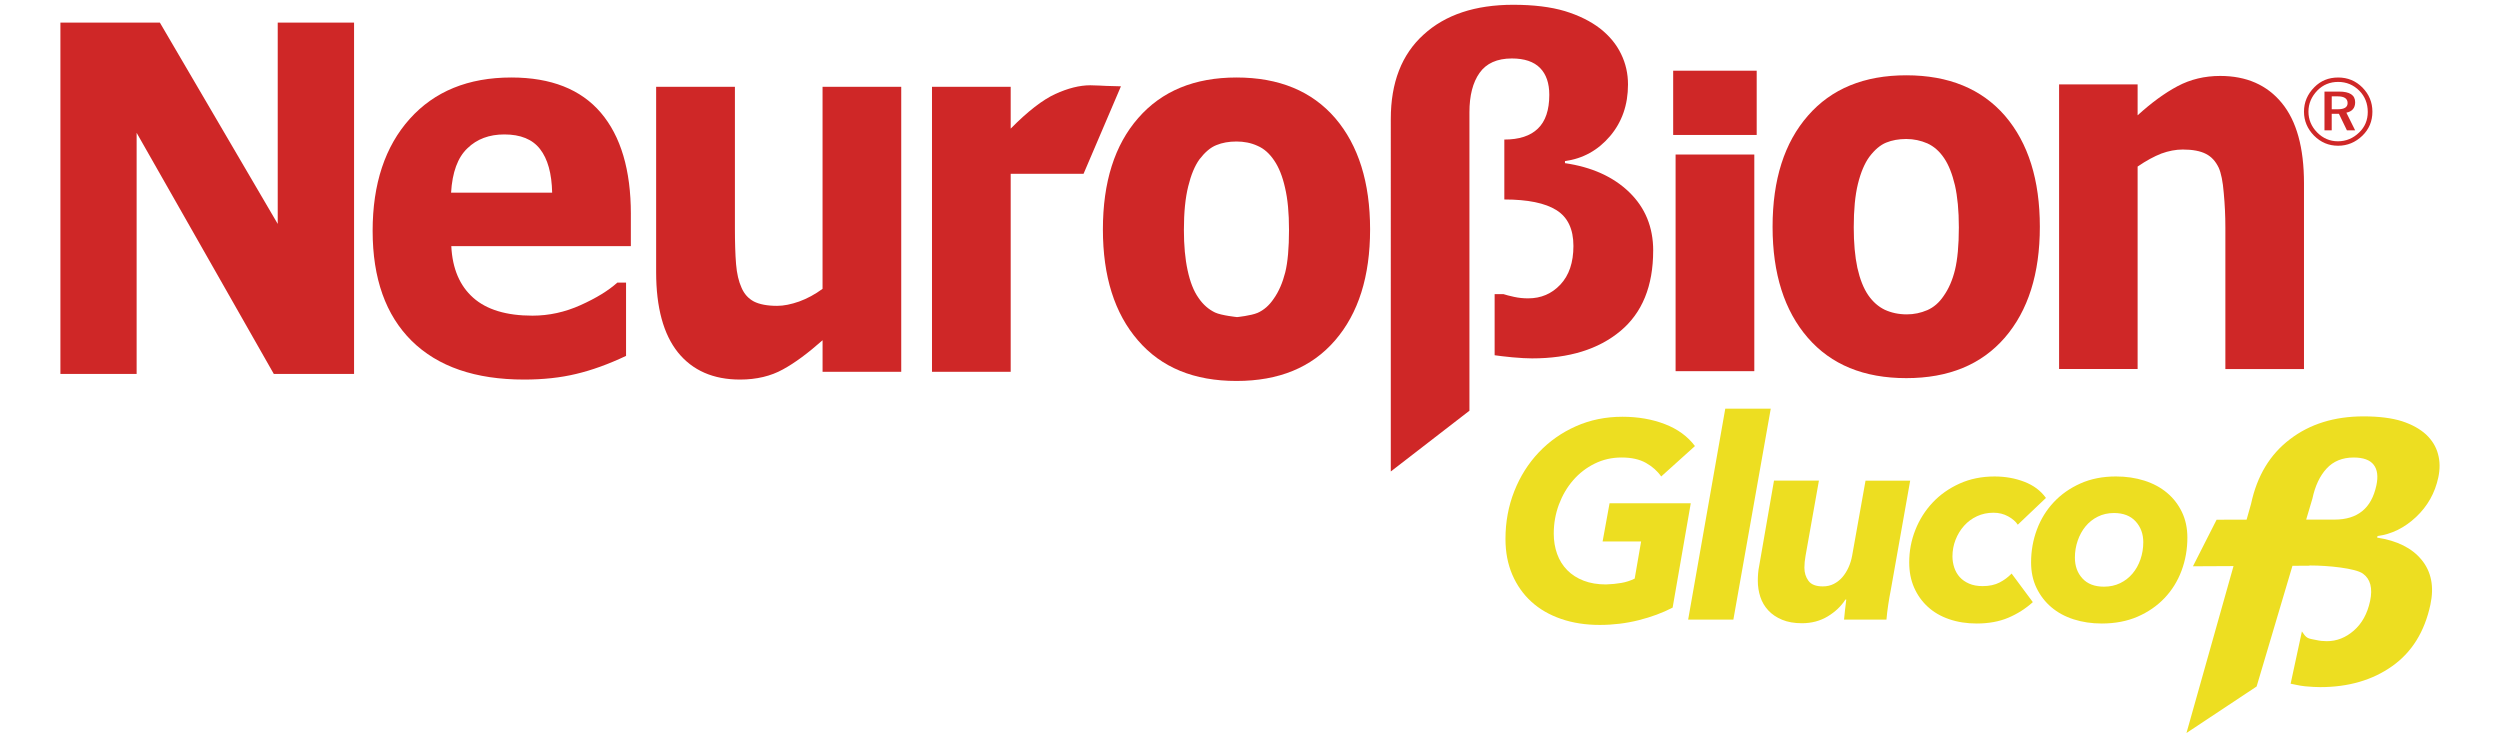
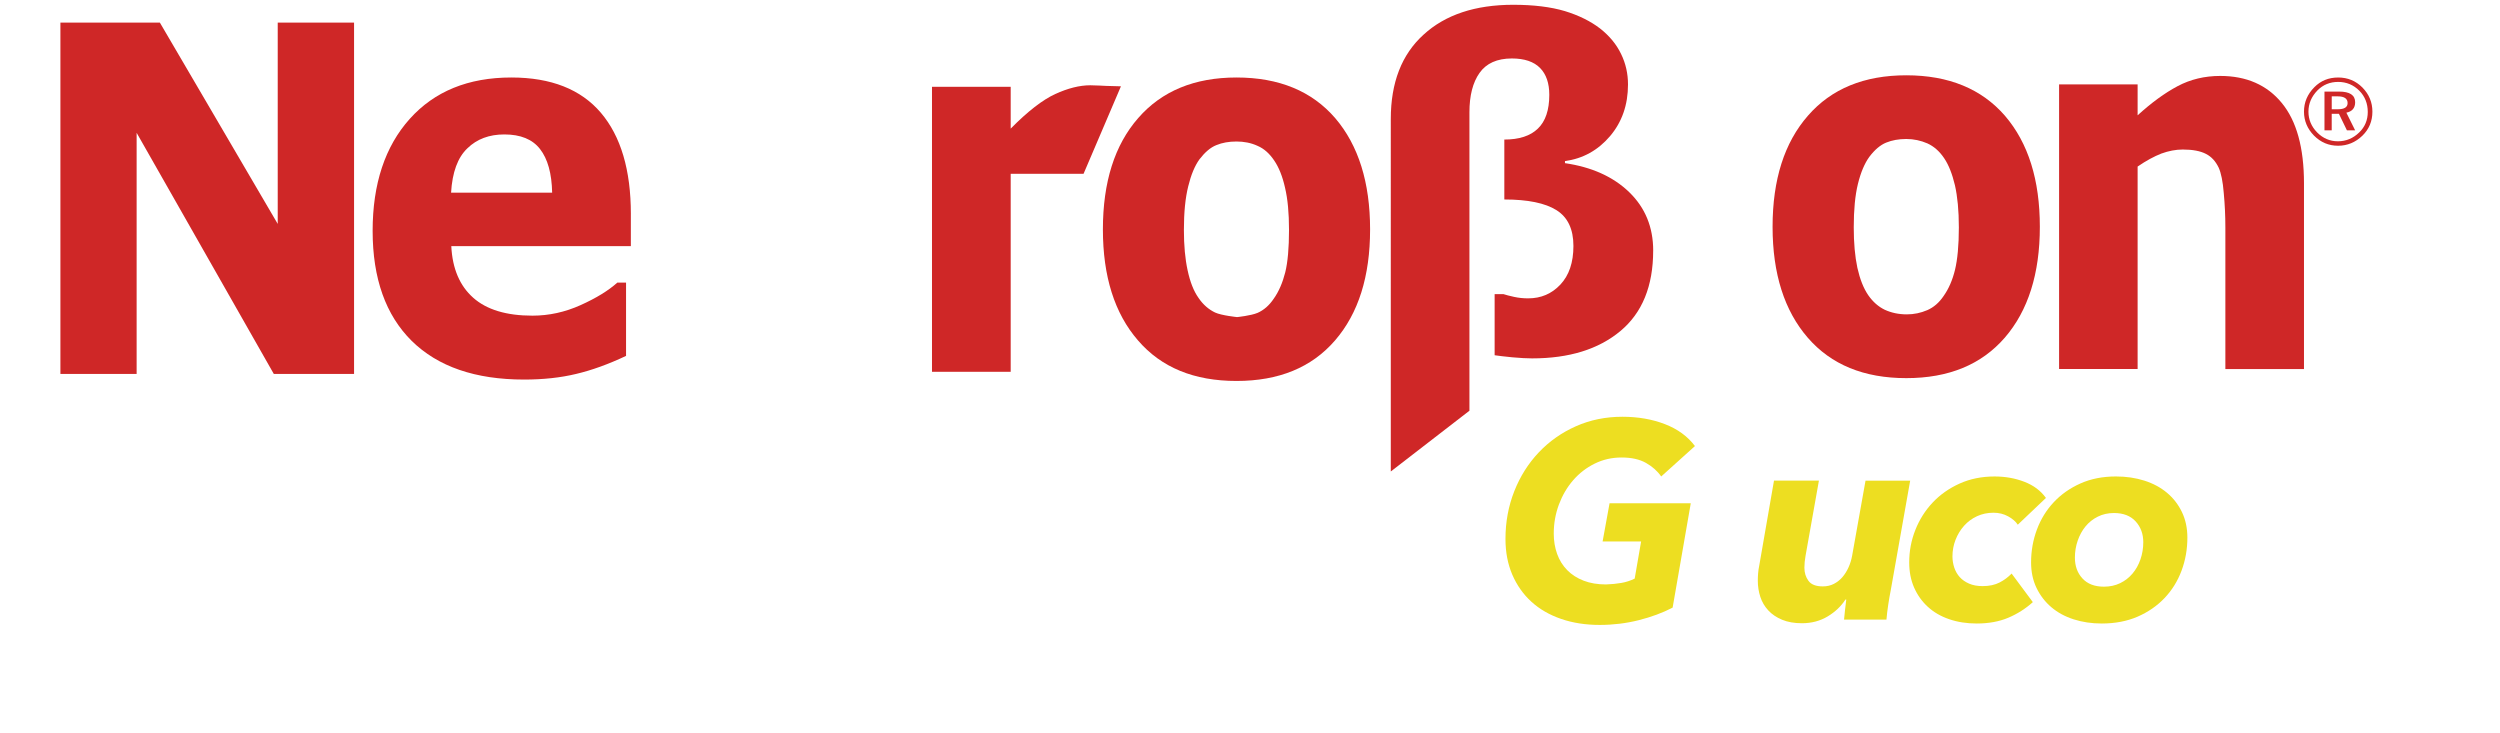
<svg xmlns="http://www.w3.org/2000/svg" version="1.1" viewBox="0 0 137.52 40.32">
  <defs>
    <style> .cls-1 { fill: #edde21; } .cls-1, .cls-2 { stroke-width: 0px; } .cls-2 { fill: #cf2727; } </style>
  </defs>
  <g id="Gluco_B" data-name="Gluco B">
    <g>
      <g>
        <path class="cls-2" d="M19.476,20.57h-4.414S7.516,7.306,7.516,7.306v13.263H3.323V1.242h5.47s6.484,11.075,6.484,11.075V1.242h4.199v19.327Z" />
        <path class="cls-2" d="M24.813,10.599c.066-1.118.362-1.934.898-2.441.525-.513,1.204-.763,2.032-.763.888,0,1.546.265,1.964.805.42.538.644,1.337.666,2.399h-5.56ZM34.703,11.776c0-2.422-.552-4.281-1.65-5.573-1.1-1.291-2.742-1.94-4.927-1.94-2.368,0-4.229.762-5.586,2.276-1.359,1.516-2.042,3.573-2.042,6.16,0,2.618.718,4.634,2.148,6.051,1.442,1.419,3.498,2.129,6.188,2.129,1.045,0,1.998-.102,2.859-.31.858-.202,1.774-.533,2.745-.992v-4.03s-.481,0-.481,0c-.492.442-1.165.853-2.021,1.238-.856.385-1.735.579-2.648.579-1.433,0-2.523-.331-3.258-.986-.74-.656-1.145-1.602-1.205-2.839h9.877s0-1.762,0-1.762Z" />
-         <path class="cls-2" d="M49.576,20.453h-4.328v-1.737c-.797.705-1.522,1.247-2.182,1.605-.658.366-1.447.558-2.359.558-1.475,0-2.615-.502-3.417-1.497-.793-.992-1.197-2.464-1.197-4.411V4.773h4.333v7.777c0,.792.02,1.448.063,1.974.043.526.145.96.303,1.306.149.348.378.594.678.755.306.155.733.239,1.277.239.371,0,.771-.084,1.215-.239.442-.161.87-.392,1.285-.696V4.773h4.328v15.681Z" />
        <path class="cls-2" d="M59.603,9.56h-4.007s0,10.893,0,10.893h-4.329V4.773h4.329v2.302c.938-.951,1.756-1.583,2.453-1.904.697-.317,1.335-.48,1.925-.48.147,0,.318.008.506.016.188.012.358.022,1.18.041l-2.057,4.814Z" />
        <path class="cls-2" d="M69.169,17.213c-.354.151-1.118.23-1.118.23,0,0-.858-.087-1.214-.253-.349-.166-.659-.434-.907-.801-.27-.378-.465-.884-.601-1.516-.137-.627-.205-1.371-.205-2.224,0-.964.078-1.758.237-2.396.153-.631.358-1.127.621-1.492.3-.388.606-.653.93-.779.32-.133.688-.198,1.105-.198.41,0,.8.073,1.156.238.363.154.662.426.92.81.255.374.456.872.595,1.498.148.624.218,1.394.218,2.319,0,.994-.07,1.776-.208,2.335-.144.564-.35,1.049-.634,1.45-.241.359-.537.623-.895.78ZM73.45,6.502c-1.282-1.489-3.093-2.239-5.433-2.239-2.312,0-4.114.747-5.405,2.229-1.299,1.482-1.944,3.524-1.944,6.127,0,2.579.639,4.617,1.93,6.106,1.283,1.493,3.089,2.231,5.419,2.231,2.327,0,4.132-.738,5.422-2.231,1.287-1.49,1.927-3.527,1.927-6.106s-.64-4.624-1.916-6.117Z" />
        <path class="cls-2" d="M90.938,13.785c0,1.951-.603,3.428-1.808,4.429-1.201.999-2.816,1.5-4.849,1.5-.279,0-.647-.019-1.089-.059-.451-.043-.775-.085-.975-.114v-3.363h.48c.136.044.325.096.585.152.261.058.517.082.78.082.706,0,1.295-.251,1.772-.758.476-.508.717-1.211.717-2.124,0-.928-.316-1.584-.935-1.971-.619-.389-1.575-.586-2.866-.586v-3.296c.816,0,1.434-.201,1.848-.605.415-.398.626-1.018.626-1.855,0-.639-.169-1.133-.509-1.479-.34-.345-.858-.522-1.552-.522-.811,0-1.405.269-1.775.794-.372.523-.557,1.248-.557,2.163v16.42s-4.326,3.342-4.326,3.342V6.543c0-1.998.597-3.548,1.806-4.64,1.191-1.092,2.84-1.64,4.932-1.64,1.121,0,2.063.118,2.832.346.766.234,1.417.555,1.947.962.512.405.894.865,1.149,1.395.256.522.382,1.083.382,1.682,0,1.121-.332,2.066-.987,2.84-.663.778-1.491,1.239-2.48,1.372v.115c1.476.215,2.659.748,3.536,1.598.88.853,1.317,1.925,1.317,3.213Z" />
-         <path class="cls-2" d="M96.501,20.417h-4.33v-11.917h4.33v11.917ZM96.632,7.424h-4.594v-3.535h4.594v3.535Z" />
        <path class="cls-2" d="M106.009,17.063c-.351.15-.723.23-1.115.23-.454,0-.853-.087-1.214-.252-.352-.169-.654-.434-.908-.798-.263-.382-.461-.885-.602-1.515-.133-.623-.199-1.367-.199-2.22,0-.965.075-1.758.229-2.389.155-.63.366-1.131.63-1.493.295-.39.605-.652.924-.781.325-.132.689-.199,1.108-.199.415,0,.798.086,1.158.241.357.162.663.428.921.811.254.373.448.872.596,1.492.141.624.216,1.392.216,2.319,0,.993-.076,1.77-.211,2.331-.138.567-.348,1.05-.628,1.444-.247.366-.545.624-.904.78ZM110.295,6.375c-1.284-1.483-3.095-2.233-5.434-2.233-2.312,0-4.118.738-5.407,2.219-1.299,1.483-1.948,3.518-1.948,6.117,0,2.577.649,4.612,1.932,6.094,1.286,1.488,3.093,2.228,5.423,2.228s4.13-.741,5.421-2.228c1.279-1.482,1.926-3.516,1.926-6.094,0-2.58-.636-4.612-1.913-6.102Z" />
        <path class="cls-2" d="M126.738,20.3h-4.325v-7.792c0-.633-.029-1.262-.089-1.896-.05-.63-.146-1.096-.279-1.39-.167-.346-.39-.598-.699-.756-.306-.159-.73-.241-1.275-.241-.389,0-.782.077-1.182.223-.402.159-.83.389-1.303.714v11.136h-4.32V4.641h4.32v1.702c.766-.697,1.497-1.231,2.201-1.604.7-.372,1.481-.562,2.345-.562,1.441,0,2.574.499,3.382,1.484.816.989,1.224,2.464,1.224,4.426v10.213Z" />
      </g>
      <g>
        <path class="cls-1" d="M88.34,32.149c.307-.01.591-.038.852-.084s.504-.125.729-.238l.353-2.041h-2.118s.383-2.103.383-2.103h4.467s-.998,5.741-.998,5.741c-.552.287-1.174.517-1.865.691-.691.174-1.405.261-2.142.261-.777,0-1.486-.11-2.125-.33-.64-.22-1.185-.534-1.635-.944-.45-.409-.8-.906-1.052-1.489-.25-.583-.376-1.238-.376-1.965,0-.931.161-1.806.484-2.625s.773-1.532,1.351-2.141c.578-.609,1.259-1.087,2.041-1.435.783-.348,1.635-.522,2.556-.522.859,0,1.64.136,2.341.407.701.271,1.251.673,1.65,1.205l-1.857,1.673c-.205-.297-.484-.545-.836-.745-.353-.2-.801-.299-1.344-.299-.532,0-1.025.113-1.481.338-.455.225-.849.529-1.182.913s-.593.829-.783,1.335c-.189.507-.284,1.041-.284,1.604,0,.399.062.77.185,1.113.123.343.307.64.552.89.246.251.548.445.906.583.358.138.768.207,1.228.207Z" />
-         <path class="cls-1" d="M92.862,34.083l2.042-11.604h2.502s-2.057,11.604-2.057,11.604h-2.487Z" />
        <path class="cls-1" d="M101.514,32.978c-.235.368-.56.678-.975.929-.414.25-.888.376-1.42.376-.419,0-.782-.064-1.09-.192-.307-.128-.561-.299-.76-.515-.2-.215-.345-.463-.437-.744-.092-.281-.138-.575-.138-.883,0-.133.005-.269.016-.407.01-.138.031-.278.061-.422l.813-4.682h2.471s-.737,4.144-.737,4.144c-.02.113-.036.223-.046.33-.01.108-.016.213-.016.315,0,.277.074.517.223.722.148.205.412.307.791.307.225,0,.427-.046.606-.138.179-.092.335-.215.469-.368.132-.154.245-.333.337-.537.093-.204.159-.419.2-.645l.737-4.129h2.456s-1.075,6.063-1.075,6.063c-.041.194-.084.445-.131.752-.046.307-.079.583-.099.829h-2.333c.01-.123.028-.299.054-.529.025-.23.048-.422.069-.576h-.046Z" />
        <path class="cls-1" d="M110.995,28.864c-.113-.174-.289-.327-.53-.46s-.509-.2-.806-.2c-.328,0-.629.064-.906.191-.277.128-.514.303-.714.528-.2.224-.356.481-.469.772s-.169.594-.169.91c0,.214.034.421.1.619.067.199.166.372.299.52.133.148.305.268.514.359.21.092.458.138.745.138.368,0,.68-.067.936-.2.256-.133.475-.297.66-.491l1.167,1.572c-.399.361-.85.647-1.351.859-.501.211-1.08.317-1.735.317-.552,0-1.059-.079-1.519-.238-.46-.158-.852-.386-1.174-.683-.323-.297-.573-.649-.753-1.059-.179-.409-.268-.87-.268-1.381,0-.624.112-1.22.338-1.788.225-.568.542-1.069.951-1.504s.903-.783,1.481-1.044c.578-.261,1.22-.391,1.927-.391.583,0,1.128.097,1.634.291.507.195.904.491,1.19.89l-1.55,1.473Z" />
        <path class="cls-1" d="M115.61,34.298c-.552,0-1.066-.077-1.543-.23s-.886-.376-1.228-.668c-.343-.291-.614-.645-.814-1.059-.2-.415-.299-.883-.299-1.405,0-.634.108-1.238.322-1.811.215-.573.525-1.075.929-1.504.404-.43.892-.773,1.466-1.028.573-.256,1.223-.384,1.95-.384.563,0,1.084.077,1.566.23.481.154.895.376,1.243.668.348.291.622.645.821,1.059s.3.883.3,1.405c0,.645-.108,1.254-.323,1.826-.214.573-.527,1.075-.936,1.504-.41.43-.904.77-1.481,1.021-.578.25-1.236.376-1.973.376ZM117.898,29.831c0-.46-.141-.844-.422-1.151-.282-.307-.679-.46-1.19-.46-.327,0-.624.067-.89.2-.267.133-.492.312-.676.537-.185.225-.327.486-.43.783s-.154.609-.154.936c0,.46.138.842.415,1.143s.67.453,1.182.453c.327,0,.624-.064.89-.192.266-.128.493-.304.683-.529.189-.225.335-.486.437-.783.102-.297.154-.609.154-.936Z" />
-         <path class="cls-1" d="M126.989,31.119,120.63,31.15l1.301-2.562,6.407-.006h.085c.625,0,1.131-.154,1.514-.463.383-.305.646-.78.783-1.421.105-.489.056-.868-.148-1.132-.204-.264-.571-.399-1.103-.399-.621,0-1.12.206-1.489.608-.37.4-.631.955-.78,1.656l-3.068,10.331-3.859,2.559,3.554-12.609c.327-1.53,1.038-2.717,2.142-3.552,1.09-.836,2.443-1.256,4.044-1.256.858,0,1.56.091,2.112.265.548.179.994.425,1.333.737.326.31.543.662.651,1.068.111.399.115.829.017,1.288-.183.858-.592,1.582-1.22,2.174-.635.596-1.344.949-2.124,1.05l-.019.088c1.095.165,1.913.572,2.446,1.223.534.653.694,1.474.483,2.46-.319,1.493-1.022,2.625-2.109,3.391-1.083.765-2.401,1.149-3.958,1.149-.214,0-.492-.015-.824-.045-.338-.033-.649-.121-.798-.143l.62-2.876.125.176c.067.094.157.174.266.21.13.043.273.059.399.088.19.044.382.063.583.063.541,0,1.033-.192,1.48-.58.447-.389.747-.928.897-1.626.152-.711.017-1.213-.393-1.509-.41-.298-1.914-.449-2.902-.449" />
      </g>
    </g>
  </g>
  <g id="Dolo-Neurobion">
    <path class="cls-2" d="M128.615,4.263c.53,0,.975.186,1.341.555.363.372.545.812.545,1.325,0,.526-.185.966-.55,1.321-.38.367-.829.553-1.336.553-.517,0-.956-.186-1.327-.559-.364-.372-.55-.814-.55-1.315,0-.513.188-.961.57-1.346.35-.355.786-.533,1.307-.533ZM130.246,6.159c0-.463-.156-.855-.462-1.167-.32-.322-.711-.486-1.168-.486-.449,0-.83.156-1.137.466-.329.34-.496.727-.496,1.17,0,.433.159.815.477,1.142.321.324.701.488,1.144.488.45,0,.837-.163,1.166-.482.32-.307.476-.684.476-1.132ZM128.668,5.038c.589,0,.884.194.884.586,0,.317-.161.508-.483.574l.483.973h-.452l-.44-.91h-.397v.91h-.398v-2.133h.803ZM128.592,5.299h-.328v.711h.339c.356,0,.534-.114.534-.34,0-.246-.183-.37-.545-.37Z" />
  </g>
</svg>